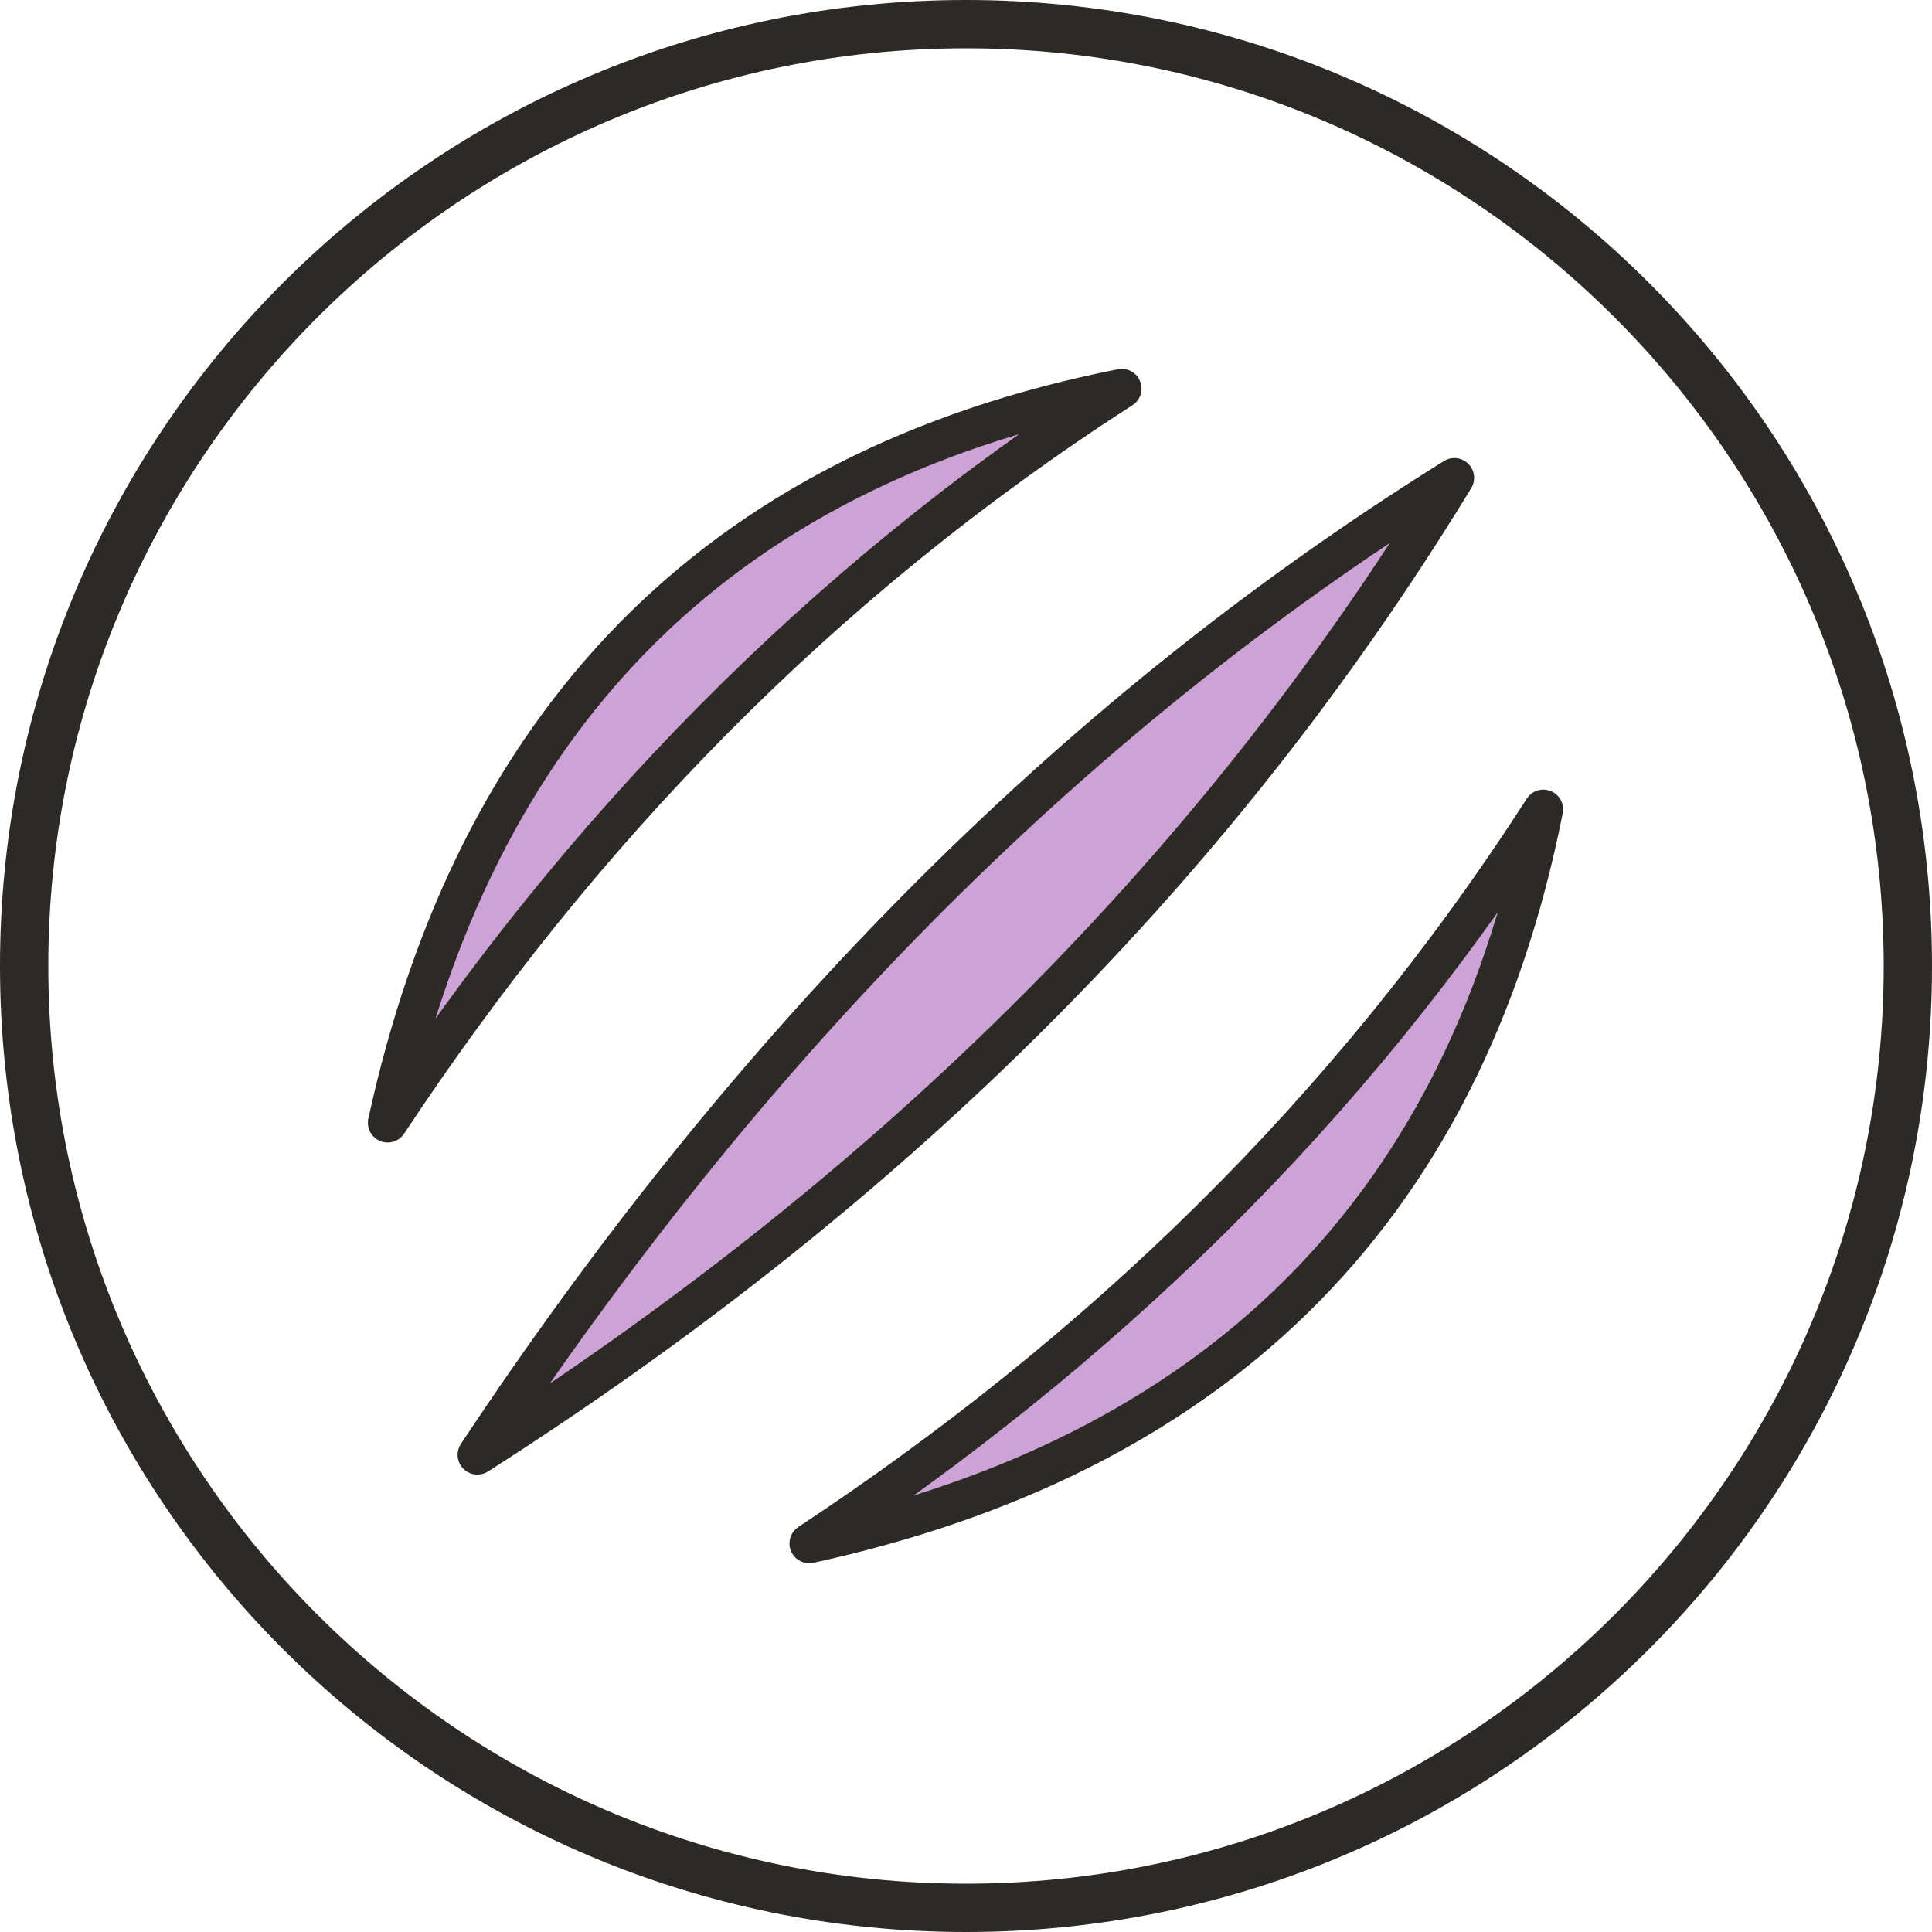
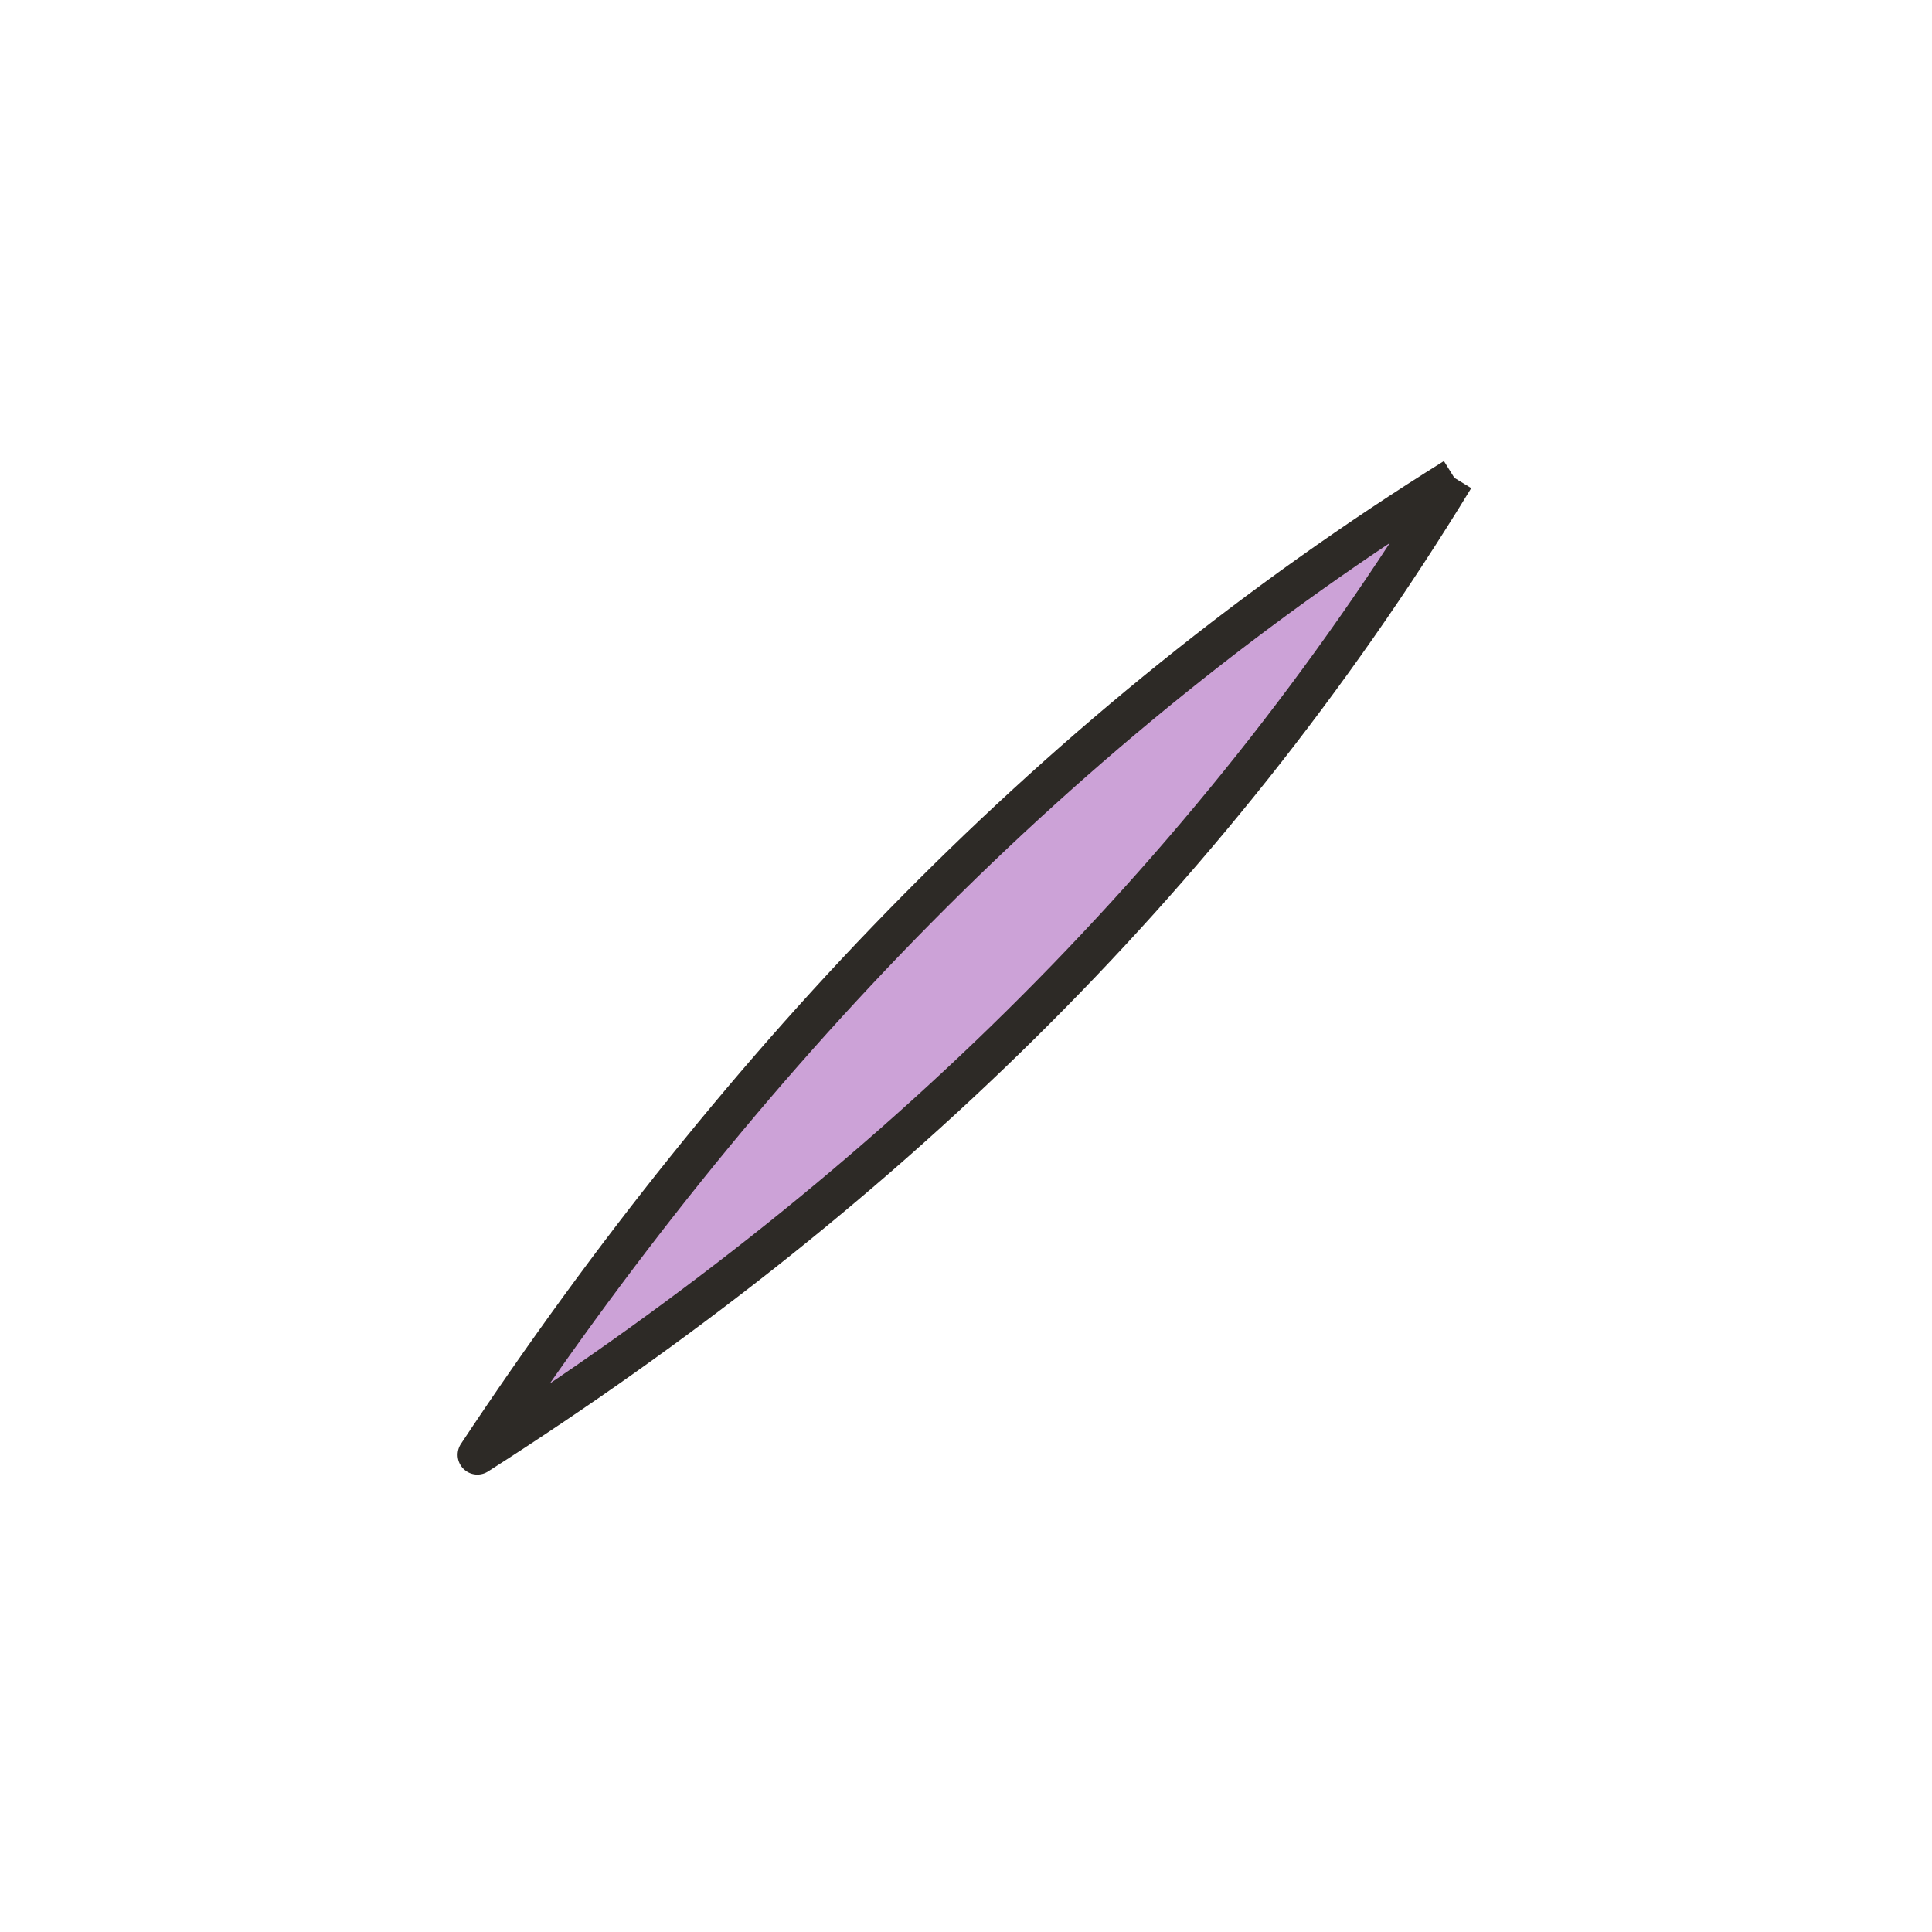
<svg xmlns="http://www.w3.org/2000/svg" viewBox="0 0 220 220" height="220" width="220" data-sanitized-data-name="Layer 2" data-name="Layer 2" id="b">
  <g data-sanitized-data-name="lav issue pairs" data-name="lav issue pairs" id="c">
    <g>
-       <path stroke-width="0" fill="#2d2a26" d="m110,5.5c57.622,0,104.5,46.878,104.5,104.5s-46.878,104.5-104.5,104.5S5.5,167.621,5.5,110,52.378,5.5,110,5.5m0-5.5C49.249,0,0,49.249,0,110s49.249,110,110,110,110-49.249,110-110S170.751,0,110,0h0Z" />
-       <path stroke-width="4.5" stroke-linejoin="round" stroke="#2d2a26" fill="#cca2d7" d="m165.61,54.412c-28.314,46.431-66.29,82.547-111.25,111.25,30.039-45.306,66.351-83.289,111.25-111.25Z" />
-       <path stroke-width="4.5" stroke-linejoin="round" stroke="#2d2a26" fill="#cca2d7" d="m175.744,92.163c-9.271,46.828-38.385,73.719-83.595,83.595,32.913-21.743,61.404-49.067,83.595-83.595Z" />
-       <path stroke-width="4.5" stroke-linejoin="round" stroke="#2d2a26" fill="#cca2d7" d="m127.737,44.253c-46.828,9.271-73.719,38.385-83.595,83.595,21.743-32.913,49.067-61.404,83.595-83.595Z" />
+       <path stroke-width="4.5" stroke-linejoin="round" stroke="#2d2a26" fill="#cca2d7" d="m165.61,54.412c-28.314,46.431-66.29,82.547-111.25,111.25,30.039-45.306,66.351-83.289,111.25-111.25" />
    </g>
  </g>
</svg>